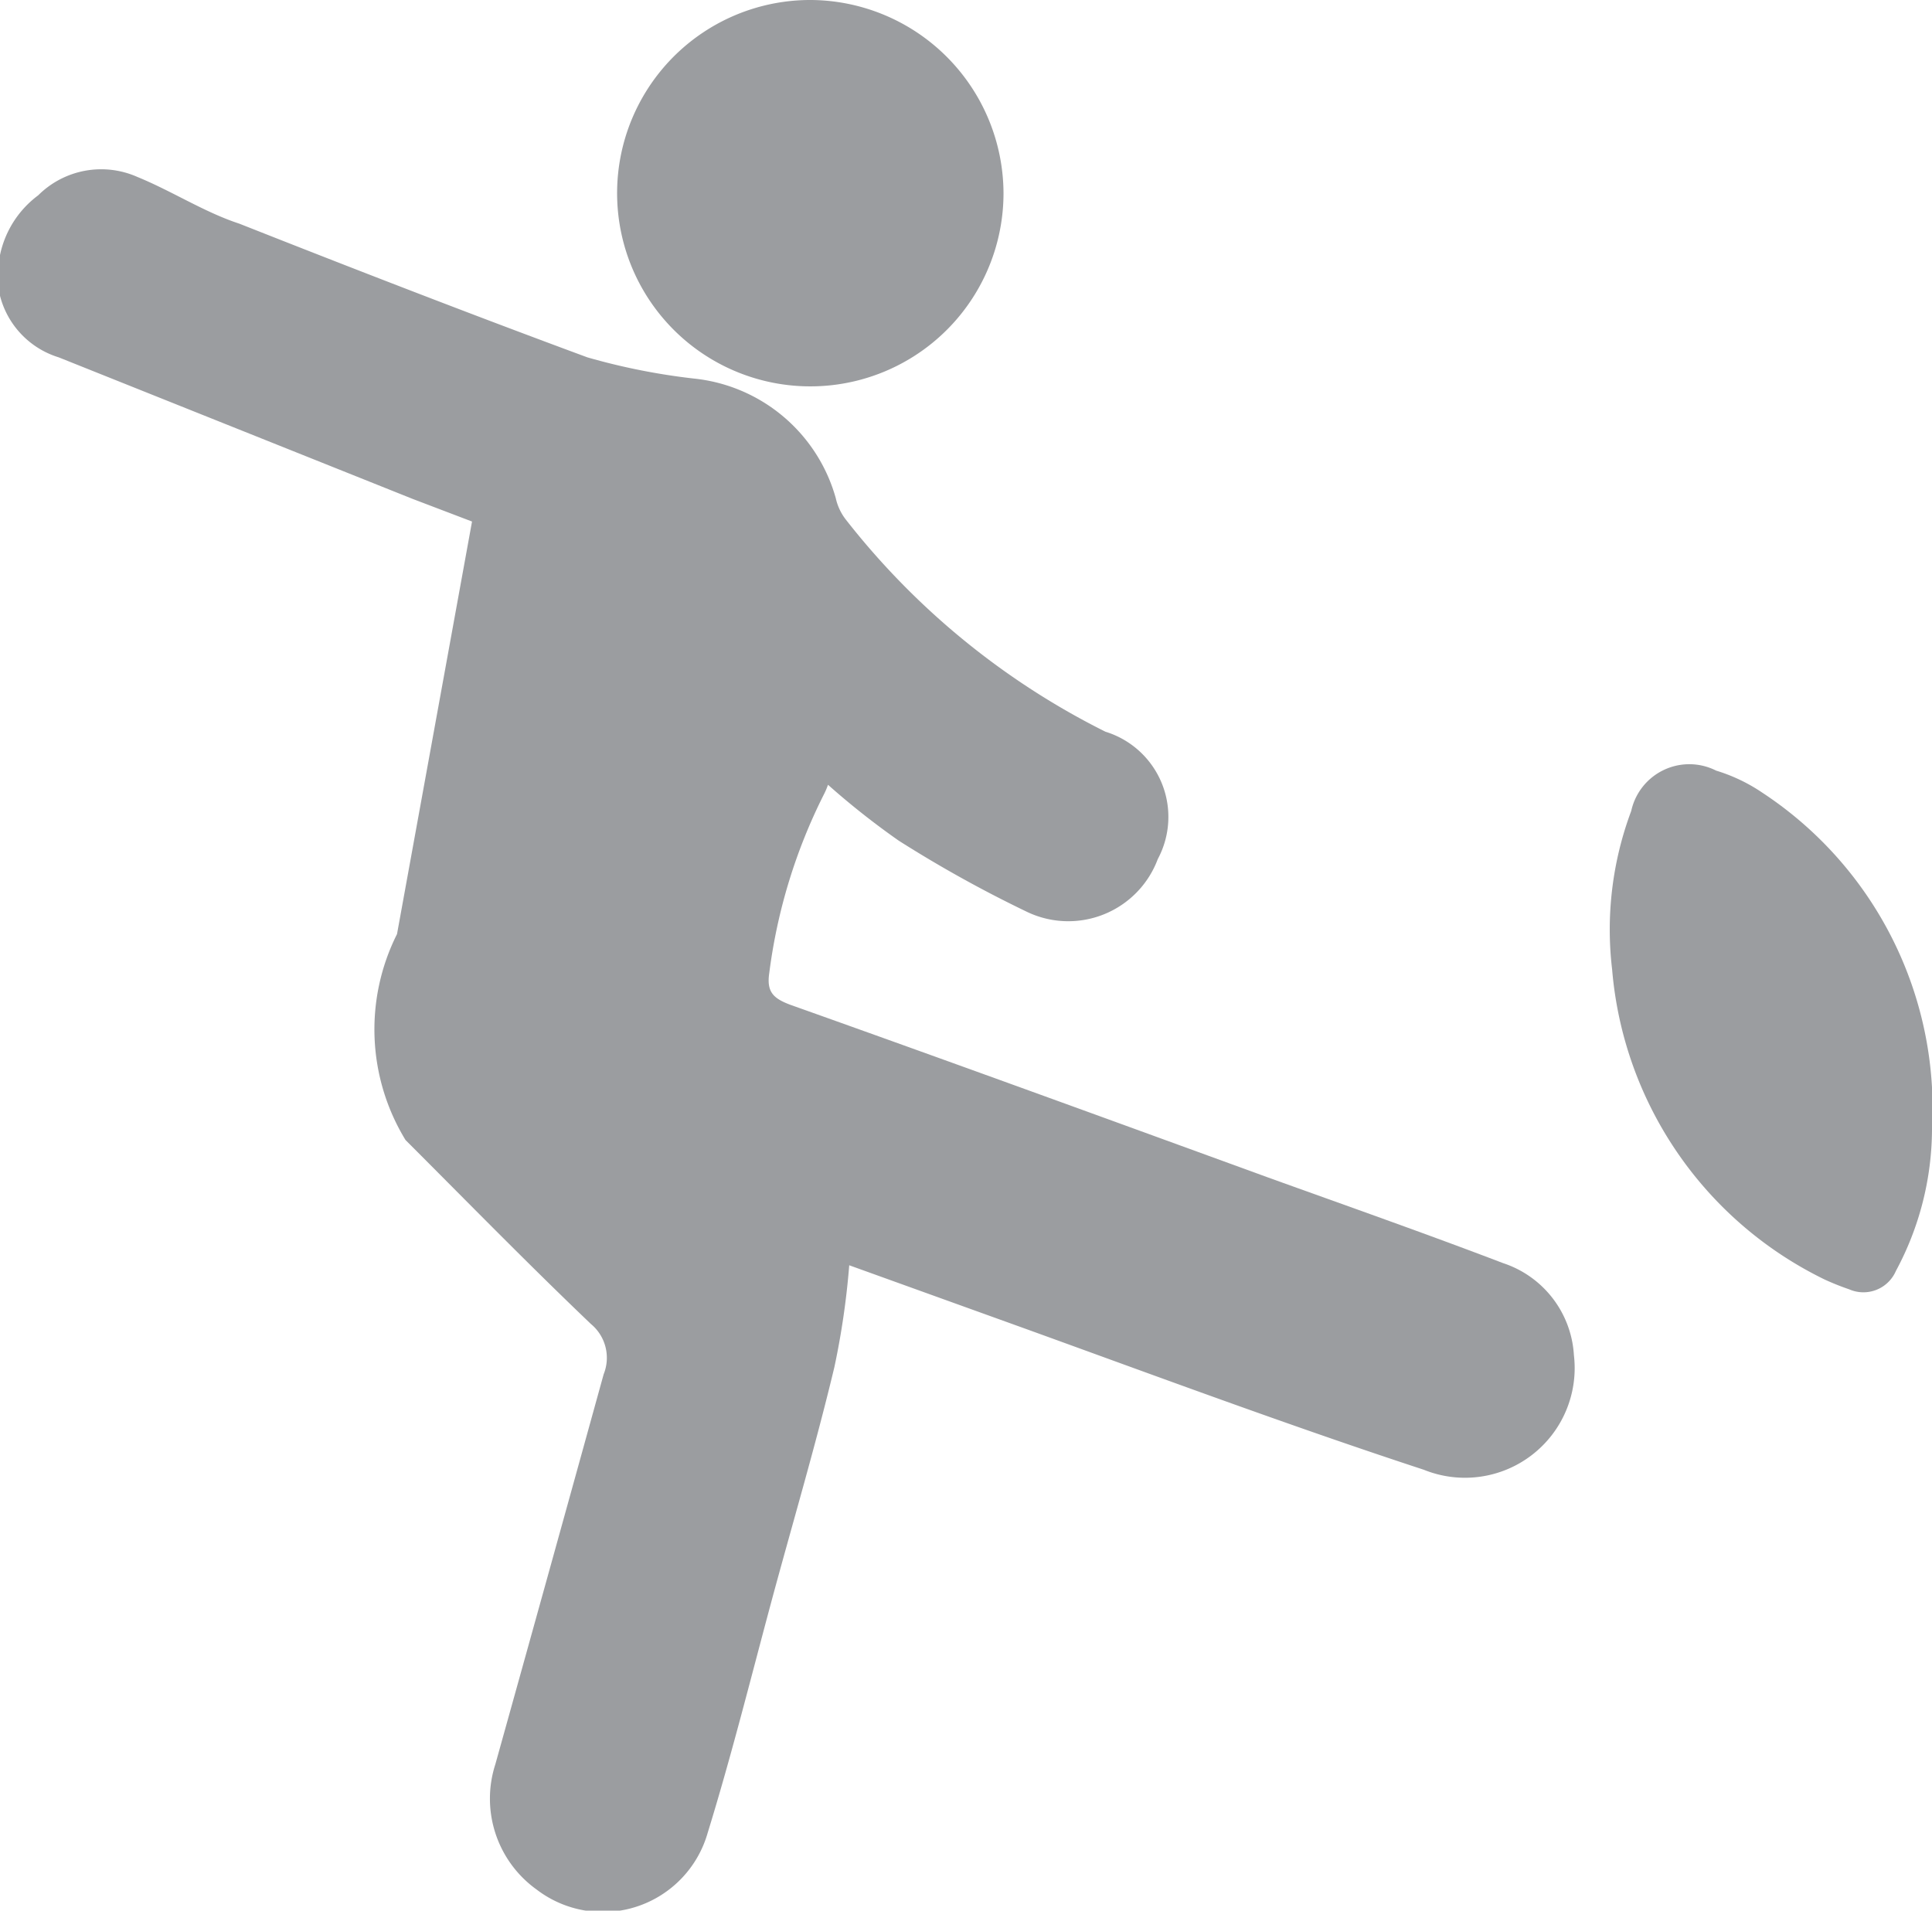
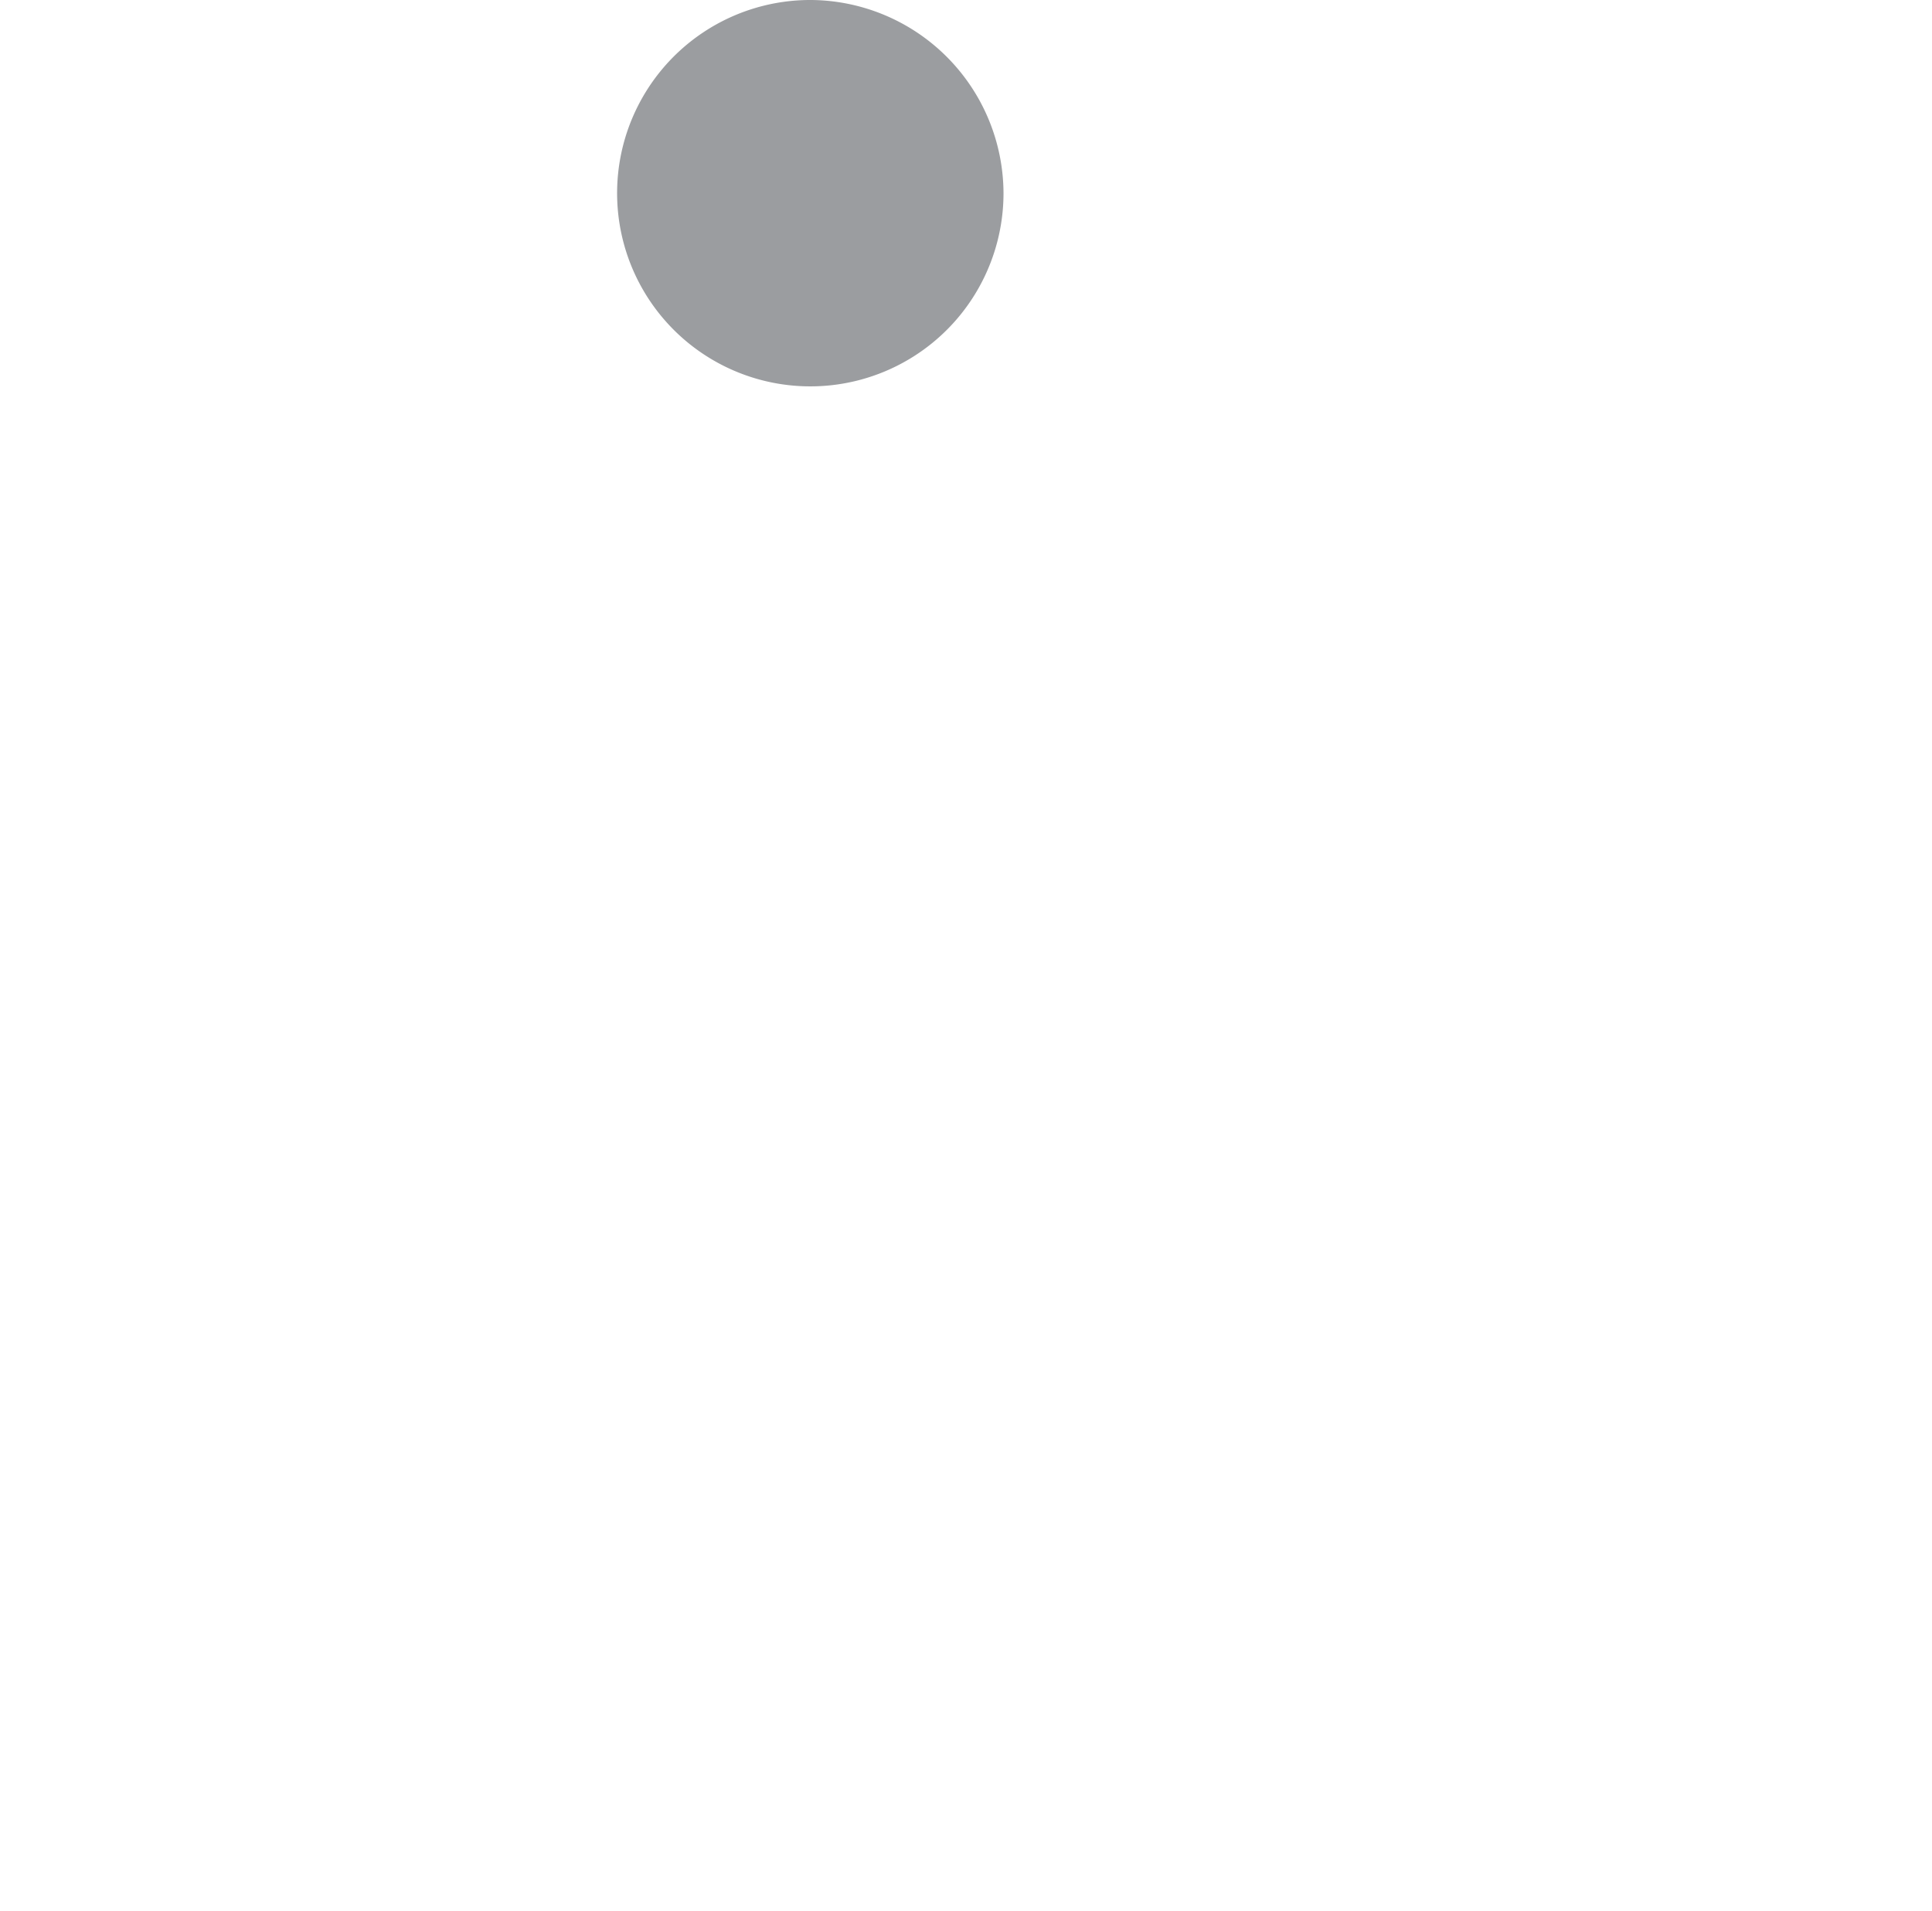
<svg xmlns="http://www.w3.org/2000/svg" viewBox="0 0 27.3 27">
  <defs>
    <style>.cls-1{fill:#9b9da0;}</style>
  </defs>
  <g id="Livello_2" data-name="Livello 2">
    <g id="ragby7">
-       <path class="cls-1" d="M5.61,13.2a3,3,0,0,0,.12,2.91c.87.87,1.73,1.75,2.62,2.6a.62.62,0,0,1,.18.71Q7.77,22.17,7,24.93a1.58,1.58,0,0,0,.58,1.77A1.54,1.54,0,0,0,10,25.9c.33-1.07.6-2.15.89-3.23s.63-2.22.9-3.35A11.13,11.13,0,0,0,12,17.88l2.47.89c1.88.68,3.76,1.38,5.65,2a1.55,1.55,0,0,0,2.12-1.62,1.46,1.46,0,0,0-1-1.3c-1.1-.42-2.21-.81-3.32-1.21-2.25-.82-4.5-1.64-6.75-2.44-.24-.09-.34-.18-.3-.45a7.81,7.81,0,0,1,.77-2.52,1,1,0,0,0,.06-.14,11,11,0,0,0,1,.79,17.55,17.55,0,0,0,1.8,1,1.35,1.35,0,0,0,1.86-.74,1.26,1.26,0,0,0-.74-1.8,10.74,10.74,0,0,1-3.67-3,.76.76,0,0,1-.14-.3,2.33,2.33,0,0,0-2-1.69A9.2,9.2,0,0,1,8.3,5.05C6.65,4.44,5,3.8,3.38,3.16,2.89,3,2.43,2.7,1.94,2.5a1.26,1.26,0,0,0-1.4.26A1.41,1.41,0,0,0,0,4.18a1.23,1.23,0,0,0,.83.87l5,2,.84.32" />
-       <path class="cls-1" d="M22.78,13.7a5.37,5.37,0,0,0,3,4.38,3.65,3.65,0,0,0,.35.14.5.5,0,0,0,.66-.26,4.25,4.25,0,0,0,.51-2,5.34,5.34,0,0,0-2.4-4.76,2.42,2.42,0,0,0-.65-.31.84.84,0,0,0-1.2.57,4.78,4.78,0,0,0-.27,2.24" />
      <path class="cls-1" d="M11.47,0a2.73,2.73,0,1,0,2.71,2.73A2.74,2.74,0,0,0,11.47,0" />
    </g>
  </g>
</svg>